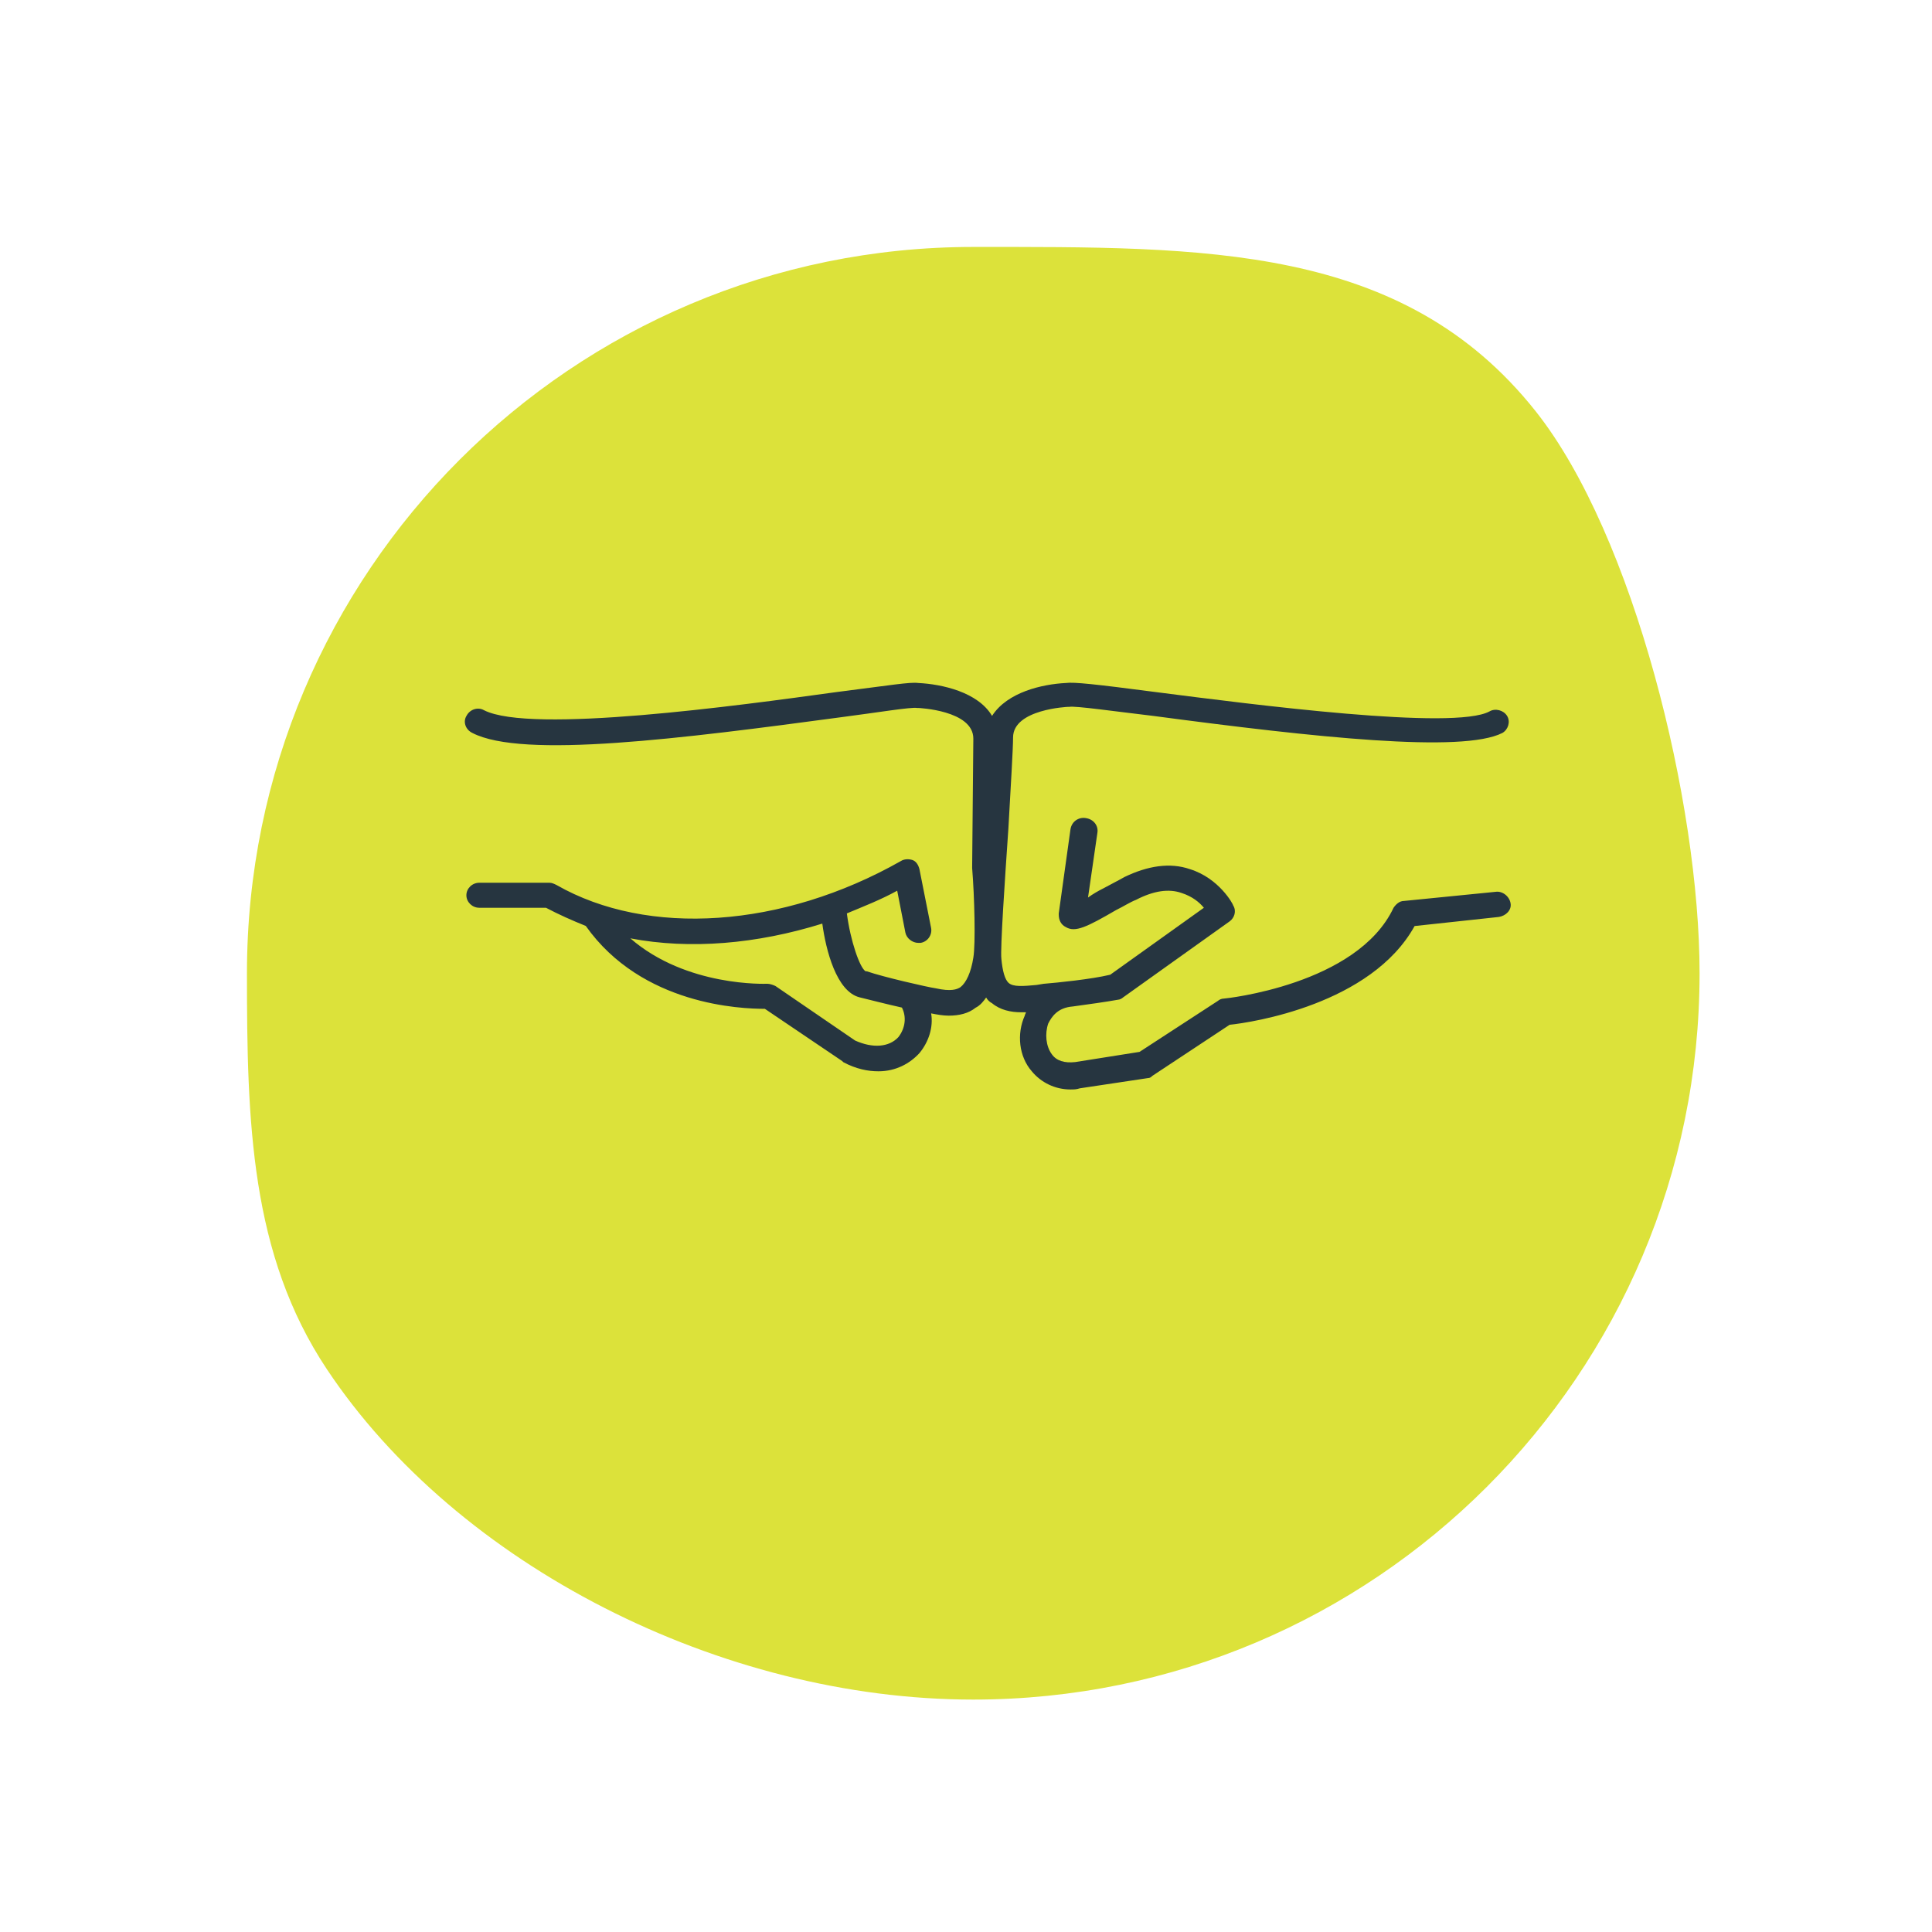
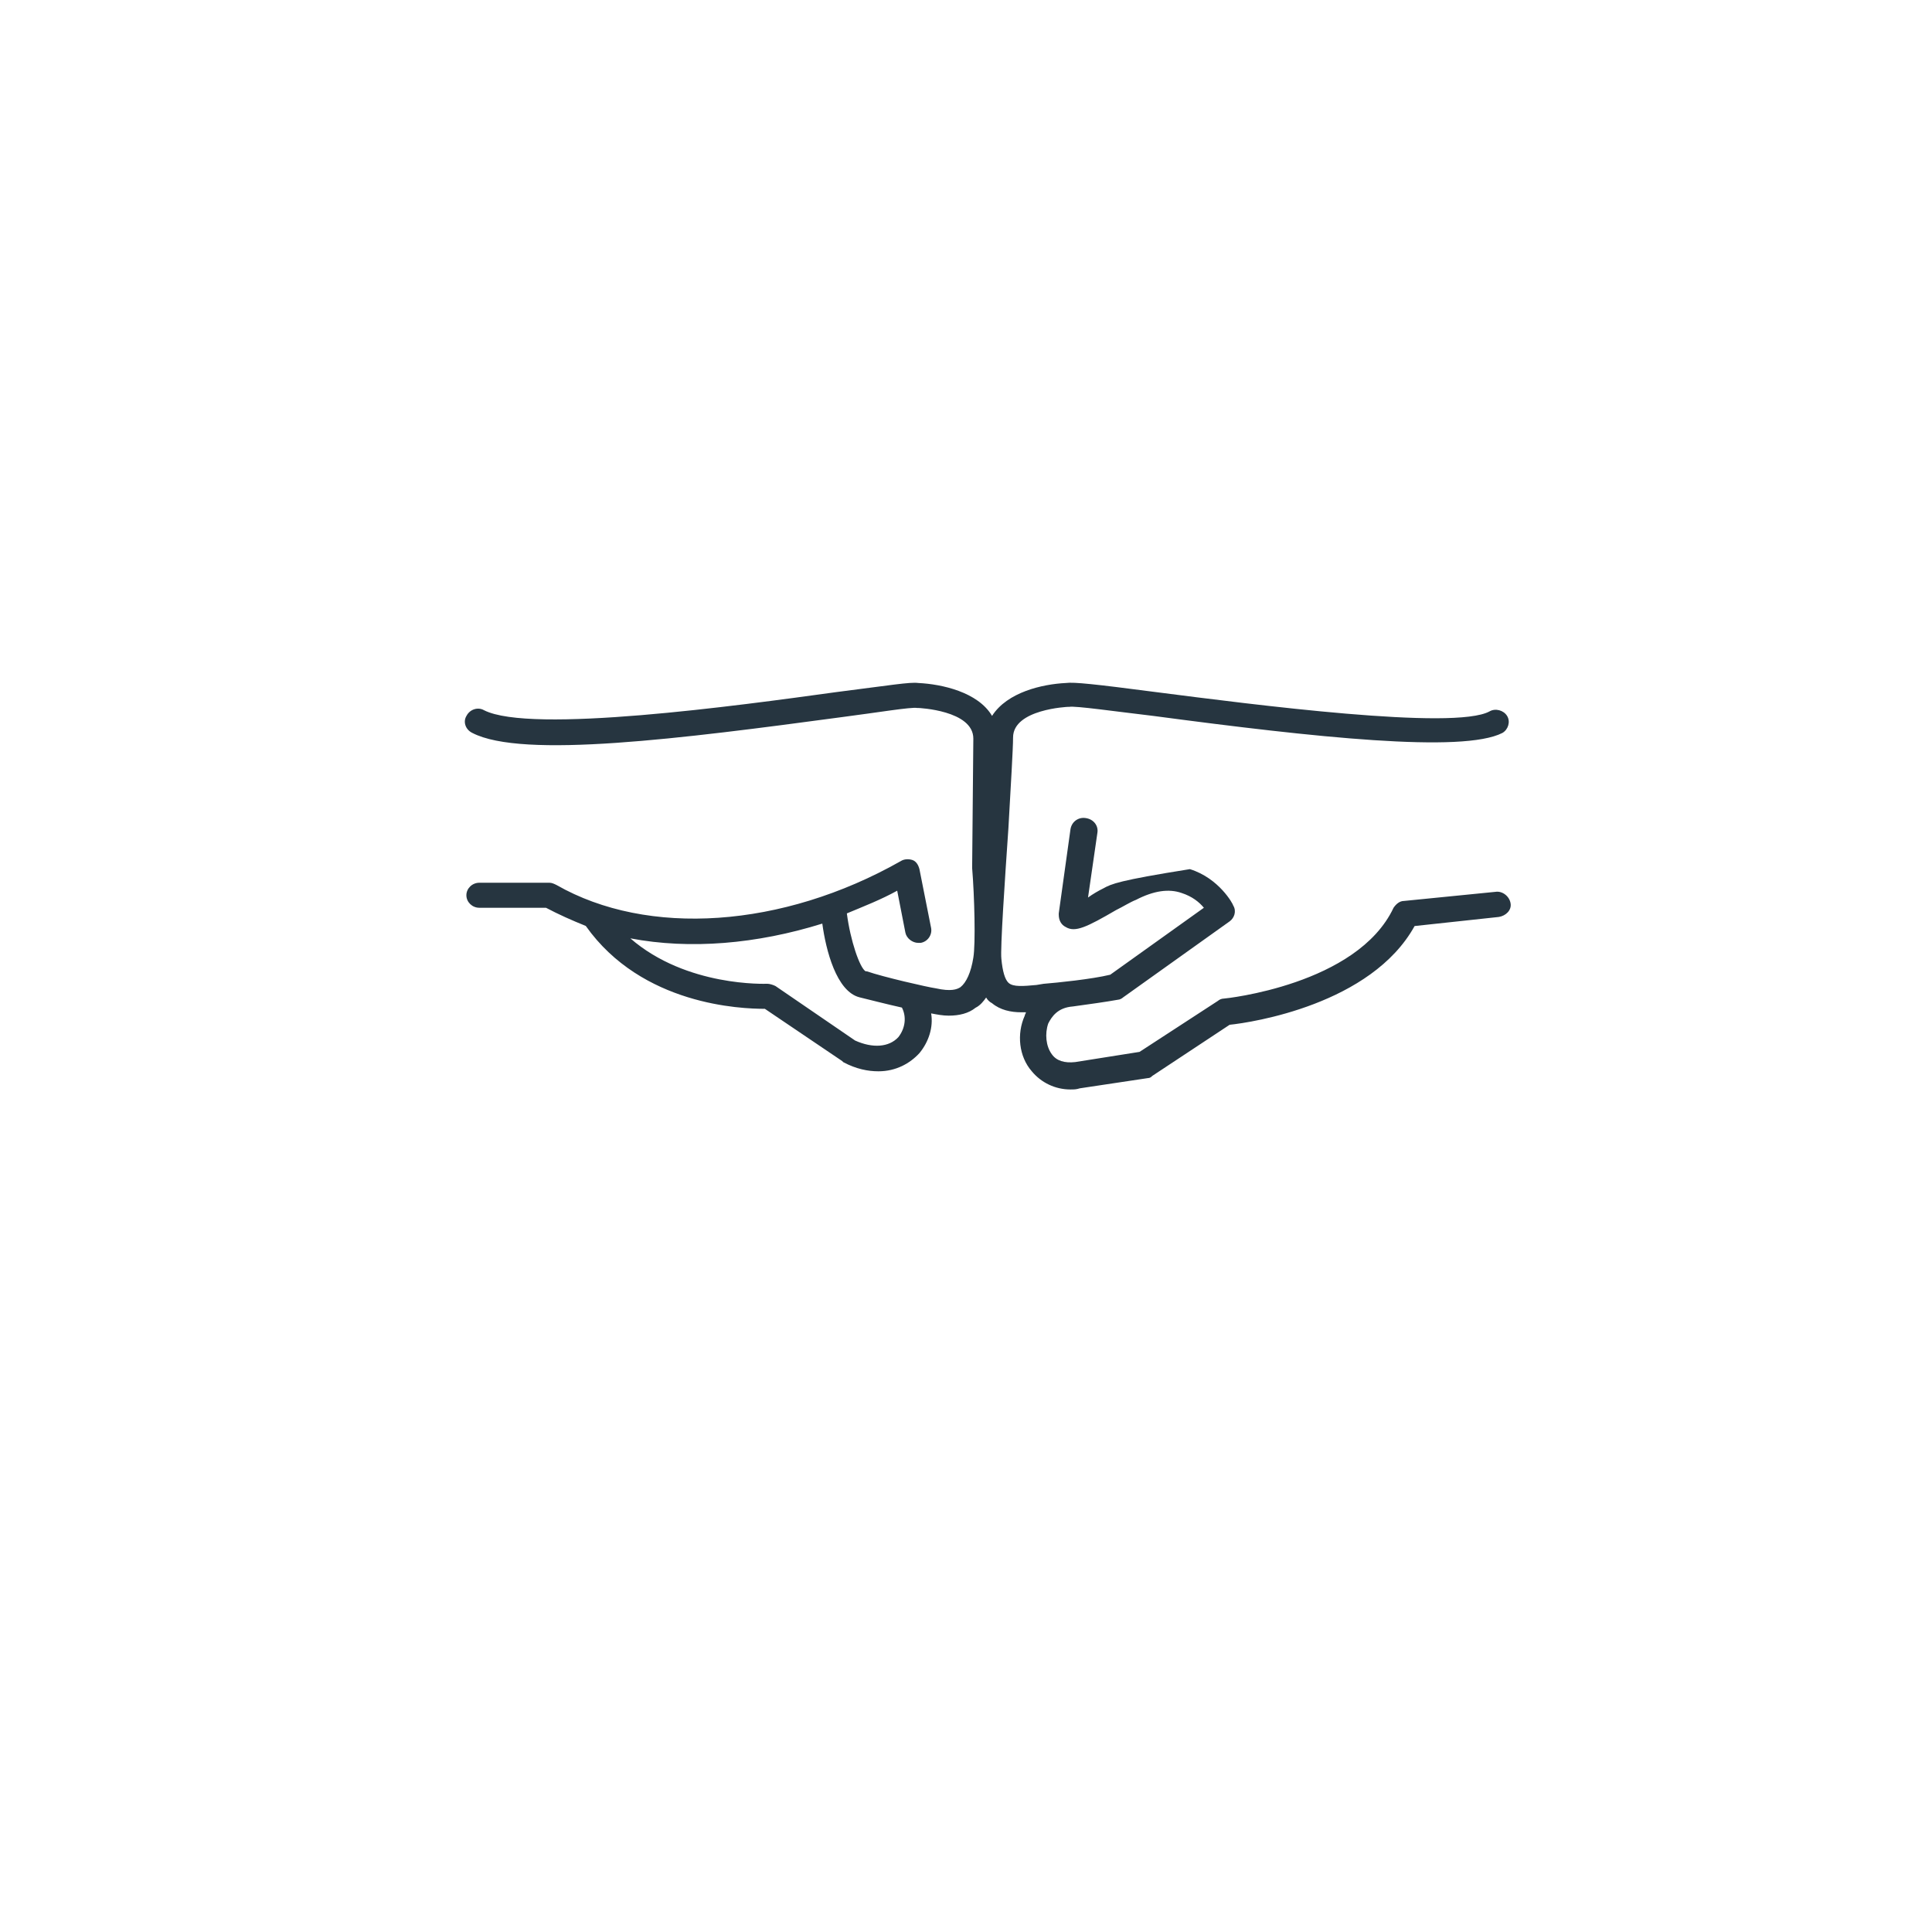
<svg xmlns="http://www.w3.org/2000/svg" width="133px" height="133px" viewBox="0 0 133 133" version="1.1">
  <title>pastille-consolidation</title>
  <desc>Created with Sketch.</desc>
  <defs>
    <filter x="-54.0%" y="-54.0%" width="208.0%" height="208.0%" filterUnits="objectBoundingBox" id="filter-1">
      <feOffset dx="0" dy="9" in="SourceAlpha" result="shadowOffsetOuter1" />
      <feGaussianBlur stdDeviation="9.5" in="shadowOffsetOuter1" result="shadowBlurOuter1" />
      <feColorMatrix values="0 0 0 0 0   0 0 0 0 0   0 0 0 0 0  0 0 0 0.189 0" type="matrix" in="shadowBlurOuter1" result="shadowMatrixOuter1" />
      <feMerge>
        <feMergeNode in="shadowMatrixOuter1" />
        <feMergeNode in="SourceGraphic" />
      </feMerge>
    </filter>
  </defs>
  <g id="pastille-consolidation" stroke="none" stroke-width="1" fill="none" fill-rule="evenodd">
    <g id="icon-event" transform="translate(17, 8)" fill="#DCE23A">
      <g id="Oval-1-Copy-2">
        <g id="path-1-link" filter="url(#filter-1)">
-           <path d="M5.502,77.258 C14.46,90.725 32.613,100 50,100 C77.614,100 100,77.615 100,50 C100,38.272 95.482,19.844 88.72,11.316 C79.562,-0.234 65.886,1.75859327e-12 50,1.75859327e-12 C22.386,1.75859327e-12 0,22.386 0,50 C0,60.228 0.232,69.337 5.502,77.258 Z" id="path-1" />
-         </g>
+           </g>
      </g>
    </g>
    <g id="Fill-2" transform="translate(32, 47)" fill="#263540">
-       <path d="M70.943,14.395 L64.657,15.021 C64.336,15.021 64.094,15.256 63.933,15.491 C61.434,20.805 52.331,21.743 52.249,21.743 C52.088,21.743 51.928,21.822 51.846,21.898 L46.447,25.412 L42.015,26.114 C41.291,26.193 40.725,26.034 40.403,25.567 C40.001,25.021 39.919,24.16 40.161,23.458 C40.403,22.988 40.806,22.365 41.855,22.286 C42.982,22.13 44.112,21.975 44.996,21.816 C45.078,21.816 45.238,21.736 45.317,21.66 L52.652,16.425 C52.973,16.19 53.136,15.723 52.894,15.332 C52.894,15.253 51.928,13.458 49.913,12.832 C48.544,12.362 47.011,12.597 45.399,13.379 C44.996,13.614 44.511,13.849 43.948,14.16 C43.627,14.316 43.224,14.551 42.9,14.786 L43.545,10.333 C43.627,9.862 43.303,9.395 42.739,9.316 C42.254,9.237 41.773,9.551 41.691,10.097 L40.885,15.879 L40.885,15.958 C40.885,16.349 41.046,16.66 41.37,16.819 C42.015,17.21 42.821,16.819 44.836,15.647 C45.32,15.412 45.802,15.1 46.205,14.945 C47.414,14.319 48.462,14.163 49.346,14.475 C50.07,14.71 50.555,15.1 50.876,15.491 L44.429,20.1 C43.139,20.412 40.803,20.647 39.837,20.726 L39.352,20.806 C38.464,20.885 37.74,20.961 37.419,20.65 C37.177,20.415 37.016,19.868 36.935,19.008 C36.853,18.306 37.177,13.538 37.419,10.021 C37.58,7.13 37.74,4.551 37.74,3.77 C37.74,1.816 41.527,1.66 41.527,1.66 L41.609,1.66 C42.012,1.581 44.75,1.972 47.41,2.286 C58.535,3.767 68.689,4.859 71.428,3.455 C71.831,3.22 71.992,2.674 71.749,2.283 C71.507,1.892 70.944,1.737 70.541,1.972 C68.123,3.3 54.264,1.502 47.574,0.644 C43.385,0.098 41.933,-0.058 41.37,0.018 C39.758,0.098 37.341,0.644 36.293,2.283 C35.326,0.641 32.827,0.094 31.215,0.018 C30.652,-0.061 29.283,0.174 25.574,0.644 C18.807,1.578 4.544,3.532 1.32,1.892 C0.917,1.657 0.354,1.813 0.112,2.283 C-0.131,2.674 0.03,3.22 0.515,3.455 C3.98,5.253 14.937,3.846 25.981,2.363 C28.398,2.051 30.734,1.66 31.137,1.737 L31.218,1.737 C31.218,1.737 35.005,1.892 35.005,3.846 L34.923,12.753 C35.084,14.706 35.166,17.988 35.005,18.925 C34.845,19.941 34.52,20.643 34.117,20.958 C33.875,21.114 33.472,21.269 32.424,21.037 C31.86,20.958 28.798,20.256 27.671,19.865 L27.589,19.865 C27.186,19.63 26.541,17.756 26.298,15.879 C27.425,15.408 28.634,14.941 29.764,14.316 L30.328,17.206 C30.409,17.597 30.812,17.908 31.215,17.908 L31.376,17.908 C31.861,17.829 32.182,17.362 32.1,16.892 L31.294,12.829 C31.212,12.518 31.052,12.283 30.809,12.203 C30.567,12.124 30.246,12.124 30.003,12.283 C21.863,16.892 12.596,17.518 6.313,13.925 C6.153,13.846 5.992,13.769 5.829,13.769 L0.994,13.769 C0.509,13.769 0.106,14.16 0.106,14.63 C0.106,15.1 0.509,15.491 0.994,15.491 L5.586,15.491 C6.474,15.961 7.358,16.352 8.325,16.742 C12.193,22.212 19.043,22.448 20.655,22.448 L25.975,26.043 L26.057,26.123 C26.944,26.593 27.75,26.749 28.474,26.749 C29.683,26.749 30.649,26.202 31.294,25.497 C31.94,24.716 32.261,23.699 32.1,22.762 C32.503,22.841 32.906,22.918 33.309,22.918 C34.033,22.918 34.678,22.762 35.163,22.371 C35.484,22.216 35.727,21.901 35.887,21.669 C35.969,21.825 36.129,21.981 36.29,22.06 C36.853,22.53 37.581,22.686 38.305,22.686 L38.626,22.686 C38.626,22.765 38.544,22.841 38.544,22.921 C37.98,24.172 38.141,25.735 39.029,26.748 C39.674,27.53 40.64,28 41.689,28 C41.931,28 42.091,28 42.334,27.921 L47.008,27.219 C47.169,27.219 47.251,27.139 47.329,27.063 L52.649,23.546 C54.179,23.391 62.401,22.139 65.382,16.749 L71.184,16.123 C71.668,16.043 72.071,15.653 71.989,15.186 C71.914,14.707 71.429,14.316 70.944,14.395 L70.943,14.395 Z M29.846,24.395 C29.2,25.097 28.074,25.177 26.865,24.63 L21.384,20.879 C21.224,20.799 20.982,20.723 20.821,20.723 C20.739,20.723 15.262,20.958 11.394,17.597 C15.505,18.379 20.097,17.988 24.608,16.581 C24.85,18.379 25.574,21.27 27.186,21.66 C27.831,21.816 29.04,22.13 30.088,22.362 C30.412,22.991 30.33,23.773 29.846,24.395 L29.846,24.395 Z" id="Fill-1" />
+       <path d="M70.943,14.395 L64.657,15.021 C64.336,15.021 64.094,15.256 63.933,15.491 C61.434,20.805 52.331,21.743 52.249,21.743 C52.088,21.743 51.928,21.822 51.846,21.898 L46.447,25.412 L42.015,26.114 C41.291,26.193 40.725,26.034 40.403,25.567 C40.001,25.021 39.919,24.16 40.161,23.458 C40.403,22.988 40.806,22.365 41.855,22.286 C42.982,22.13 44.112,21.975 44.996,21.816 C45.078,21.816 45.238,21.736 45.317,21.66 L52.652,16.425 C52.973,16.19 53.136,15.723 52.894,15.332 C52.894,15.253 51.928,13.458 49.913,12.832 C44.996,13.614 44.511,13.849 43.948,14.16 C43.627,14.316 43.224,14.551 42.9,14.786 L43.545,10.333 C43.627,9.862 43.303,9.395 42.739,9.316 C42.254,9.237 41.773,9.551 41.691,10.097 L40.885,15.879 L40.885,15.958 C40.885,16.349 41.046,16.66 41.37,16.819 C42.015,17.21 42.821,16.819 44.836,15.647 C45.32,15.412 45.802,15.1 46.205,14.945 C47.414,14.319 48.462,14.163 49.346,14.475 C50.07,14.71 50.555,15.1 50.876,15.491 L44.429,20.1 C43.139,20.412 40.803,20.647 39.837,20.726 L39.352,20.806 C38.464,20.885 37.74,20.961 37.419,20.65 C37.177,20.415 37.016,19.868 36.935,19.008 C36.853,18.306 37.177,13.538 37.419,10.021 C37.58,7.13 37.74,4.551 37.74,3.77 C37.74,1.816 41.527,1.66 41.527,1.66 L41.609,1.66 C42.012,1.581 44.75,1.972 47.41,2.286 C58.535,3.767 68.689,4.859 71.428,3.455 C71.831,3.22 71.992,2.674 71.749,2.283 C71.507,1.892 70.944,1.737 70.541,1.972 C68.123,3.3 54.264,1.502 47.574,0.644 C43.385,0.098 41.933,-0.058 41.37,0.018 C39.758,0.098 37.341,0.644 36.293,2.283 C35.326,0.641 32.827,0.094 31.215,0.018 C30.652,-0.061 29.283,0.174 25.574,0.644 C18.807,1.578 4.544,3.532 1.32,1.892 C0.917,1.657 0.354,1.813 0.112,2.283 C-0.131,2.674 0.03,3.22 0.515,3.455 C3.98,5.253 14.937,3.846 25.981,2.363 C28.398,2.051 30.734,1.66 31.137,1.737 L31.218,1.737 C31.218,1.737 35.005,1.892 35.005,3.846 L34.923,12.753 C35.084,14.706 35.166,17.988 35.005,18.925 C34.845,19.941 34.52,20.643 34.117,20.958 C33.875,21.114 33.472,21.269 32.424,21.037 C31.86,20.958 28.798,20.256 27.671,19.865 L27.589,19.865 C27.186,19.63 26.541,17.756 26.298,15.879 C27.425,15.408 28.634,14.941 29.764,14.316 L30.328,17.206 C30.409,17.597 30.812,17.908 31.215,17.908 L31.376,17.908 C31.861,17.829 32.182,17.362 32.1,16.892 L31.294,12.829 C31.212,12.518 31.052,12.283 30.809,12.203 C30.567,12.124 30.246,12.124 30.003,12.283 C21.863,16.892 12.596,17.518 6.313,13.925 C6.153,13.846 5.992,13.769 5.829,13.769 L0.994,13.769 C0.509,13.769 0.106,14.16 0.106,14.63 C0.106,15.1 0.509,15.491 0.994,15.491 L5.586,15.491 C6.474,15.961 7.358,16.352 8.325,16.742 C12.193,22.212 19.043,22.448 20.655,22.448 L25.975,26.043 L26.057,26.123 C26.944,26.593 27.75,26.749 28.474,26.749 C29.683,26.749 30.649,26.202 31.294,25.497 C31.94,24.716 32.261,23.699 32.1,22.762 C32.503,22.841 32.906,22.918 33.309,22.918 C34.033,22.918 34.678,22.762 35.163,22.371 C35.484,22.216 35.727,21.901 35.887,21.669 C35.969,21.825 36.129,21.981 36.29,22.06 C36.853,22.53 37.581,22.686 38.305,22.686 L38.626,22.686 C38.626,22.765 38.544,22.841 38.544,22.921 C37.98,24.172 38.141,25.735 39.029,26.748 C39.674,27.53 40.64,28 41.689,28 C41.931,28 42.091,28 42.334,27.921 L47.008,27.219 C47.169,27.219 47.251,27.139 47.329,27.063 L52.649,23.546 C54.179,23.391 62.401,22.139 65.382,16.749 L71.184,16.123 C71.668,16.043 72.071,15.653 71.989,15.186 C71.914,14.707 71.429,14.316 70.944,14.395 L70.943,14.395 Z M29.846,24.395 C29.2,25.097 28.074,25.177 26.865,24.63 L21.384,20.879 C21.224,20.799 20.982,20.723 20.821,20.723 C20.739,20.723 15.262,20.958 11.394,17.597 C15.505,18.379 20.097,17.988 24.608,16.581 C24.85,18.379 25.574,21.27 27.186,21.66 C27.831,21.816 29.04,22.13 30.088,22.362 C30.412,22.991 30.33,23.773 29.846,24.395 L29.846,24.395 Z" id="Fill-1" />
    </g>
  </g>
</svg>